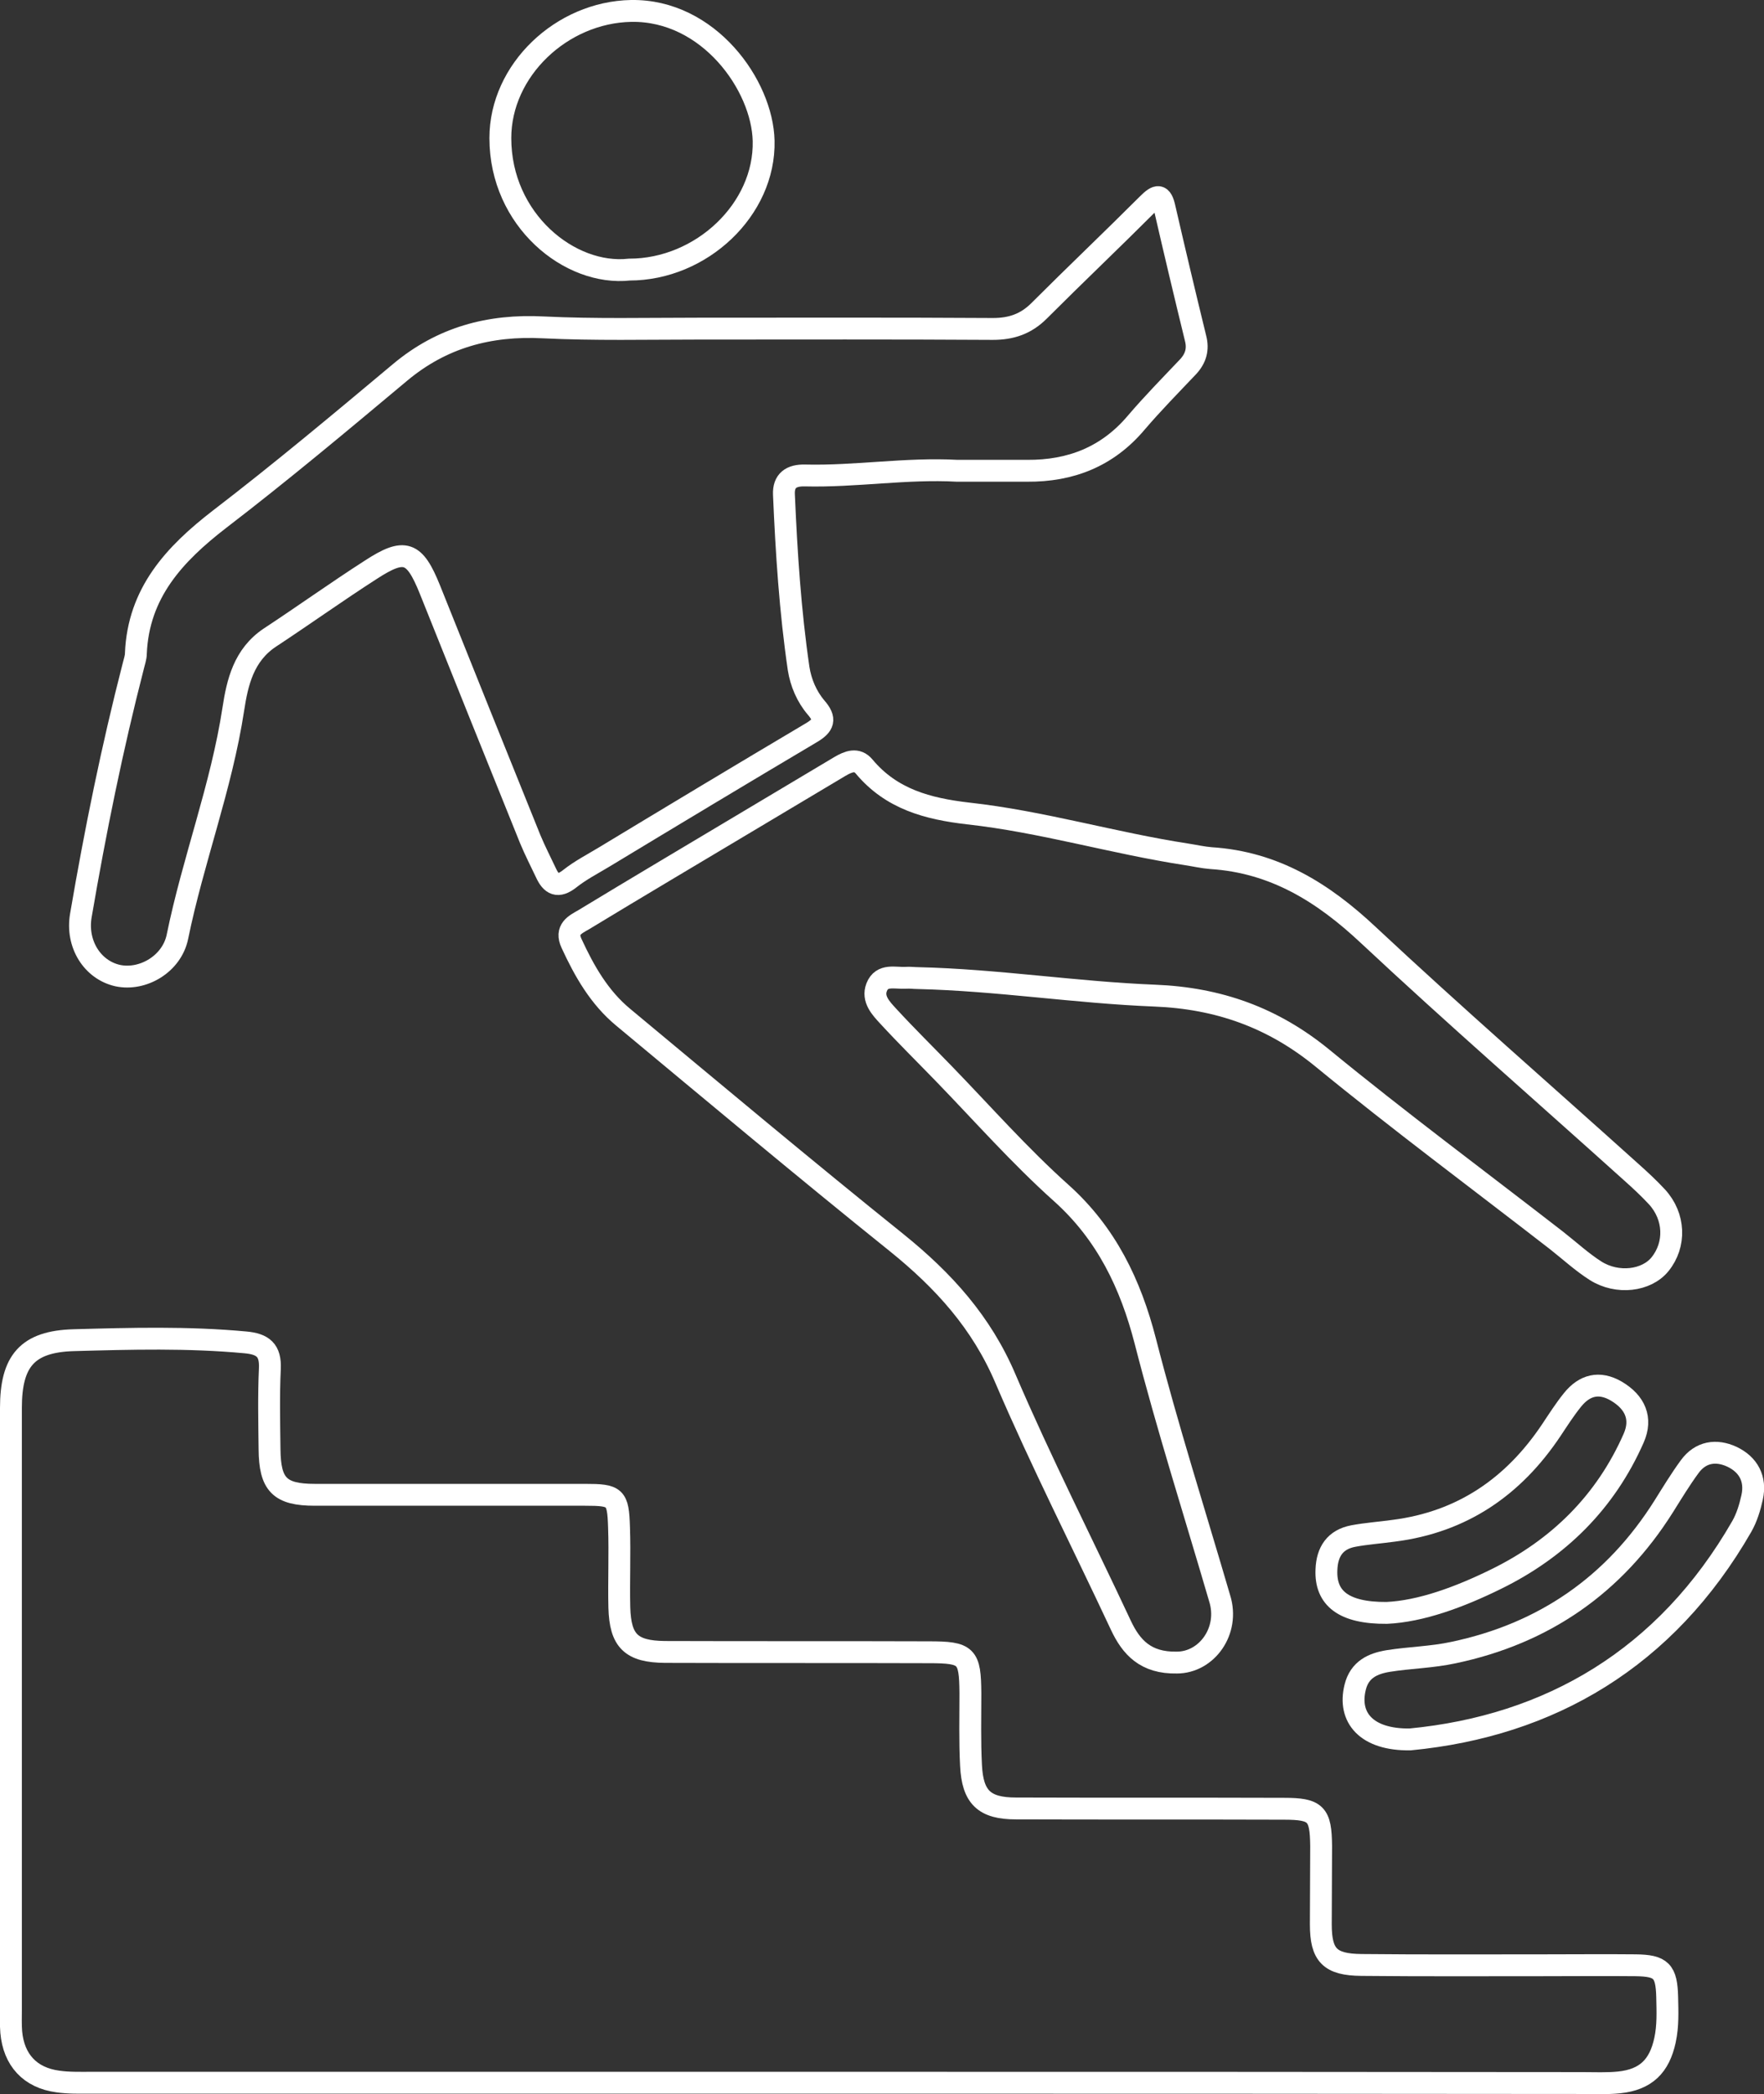
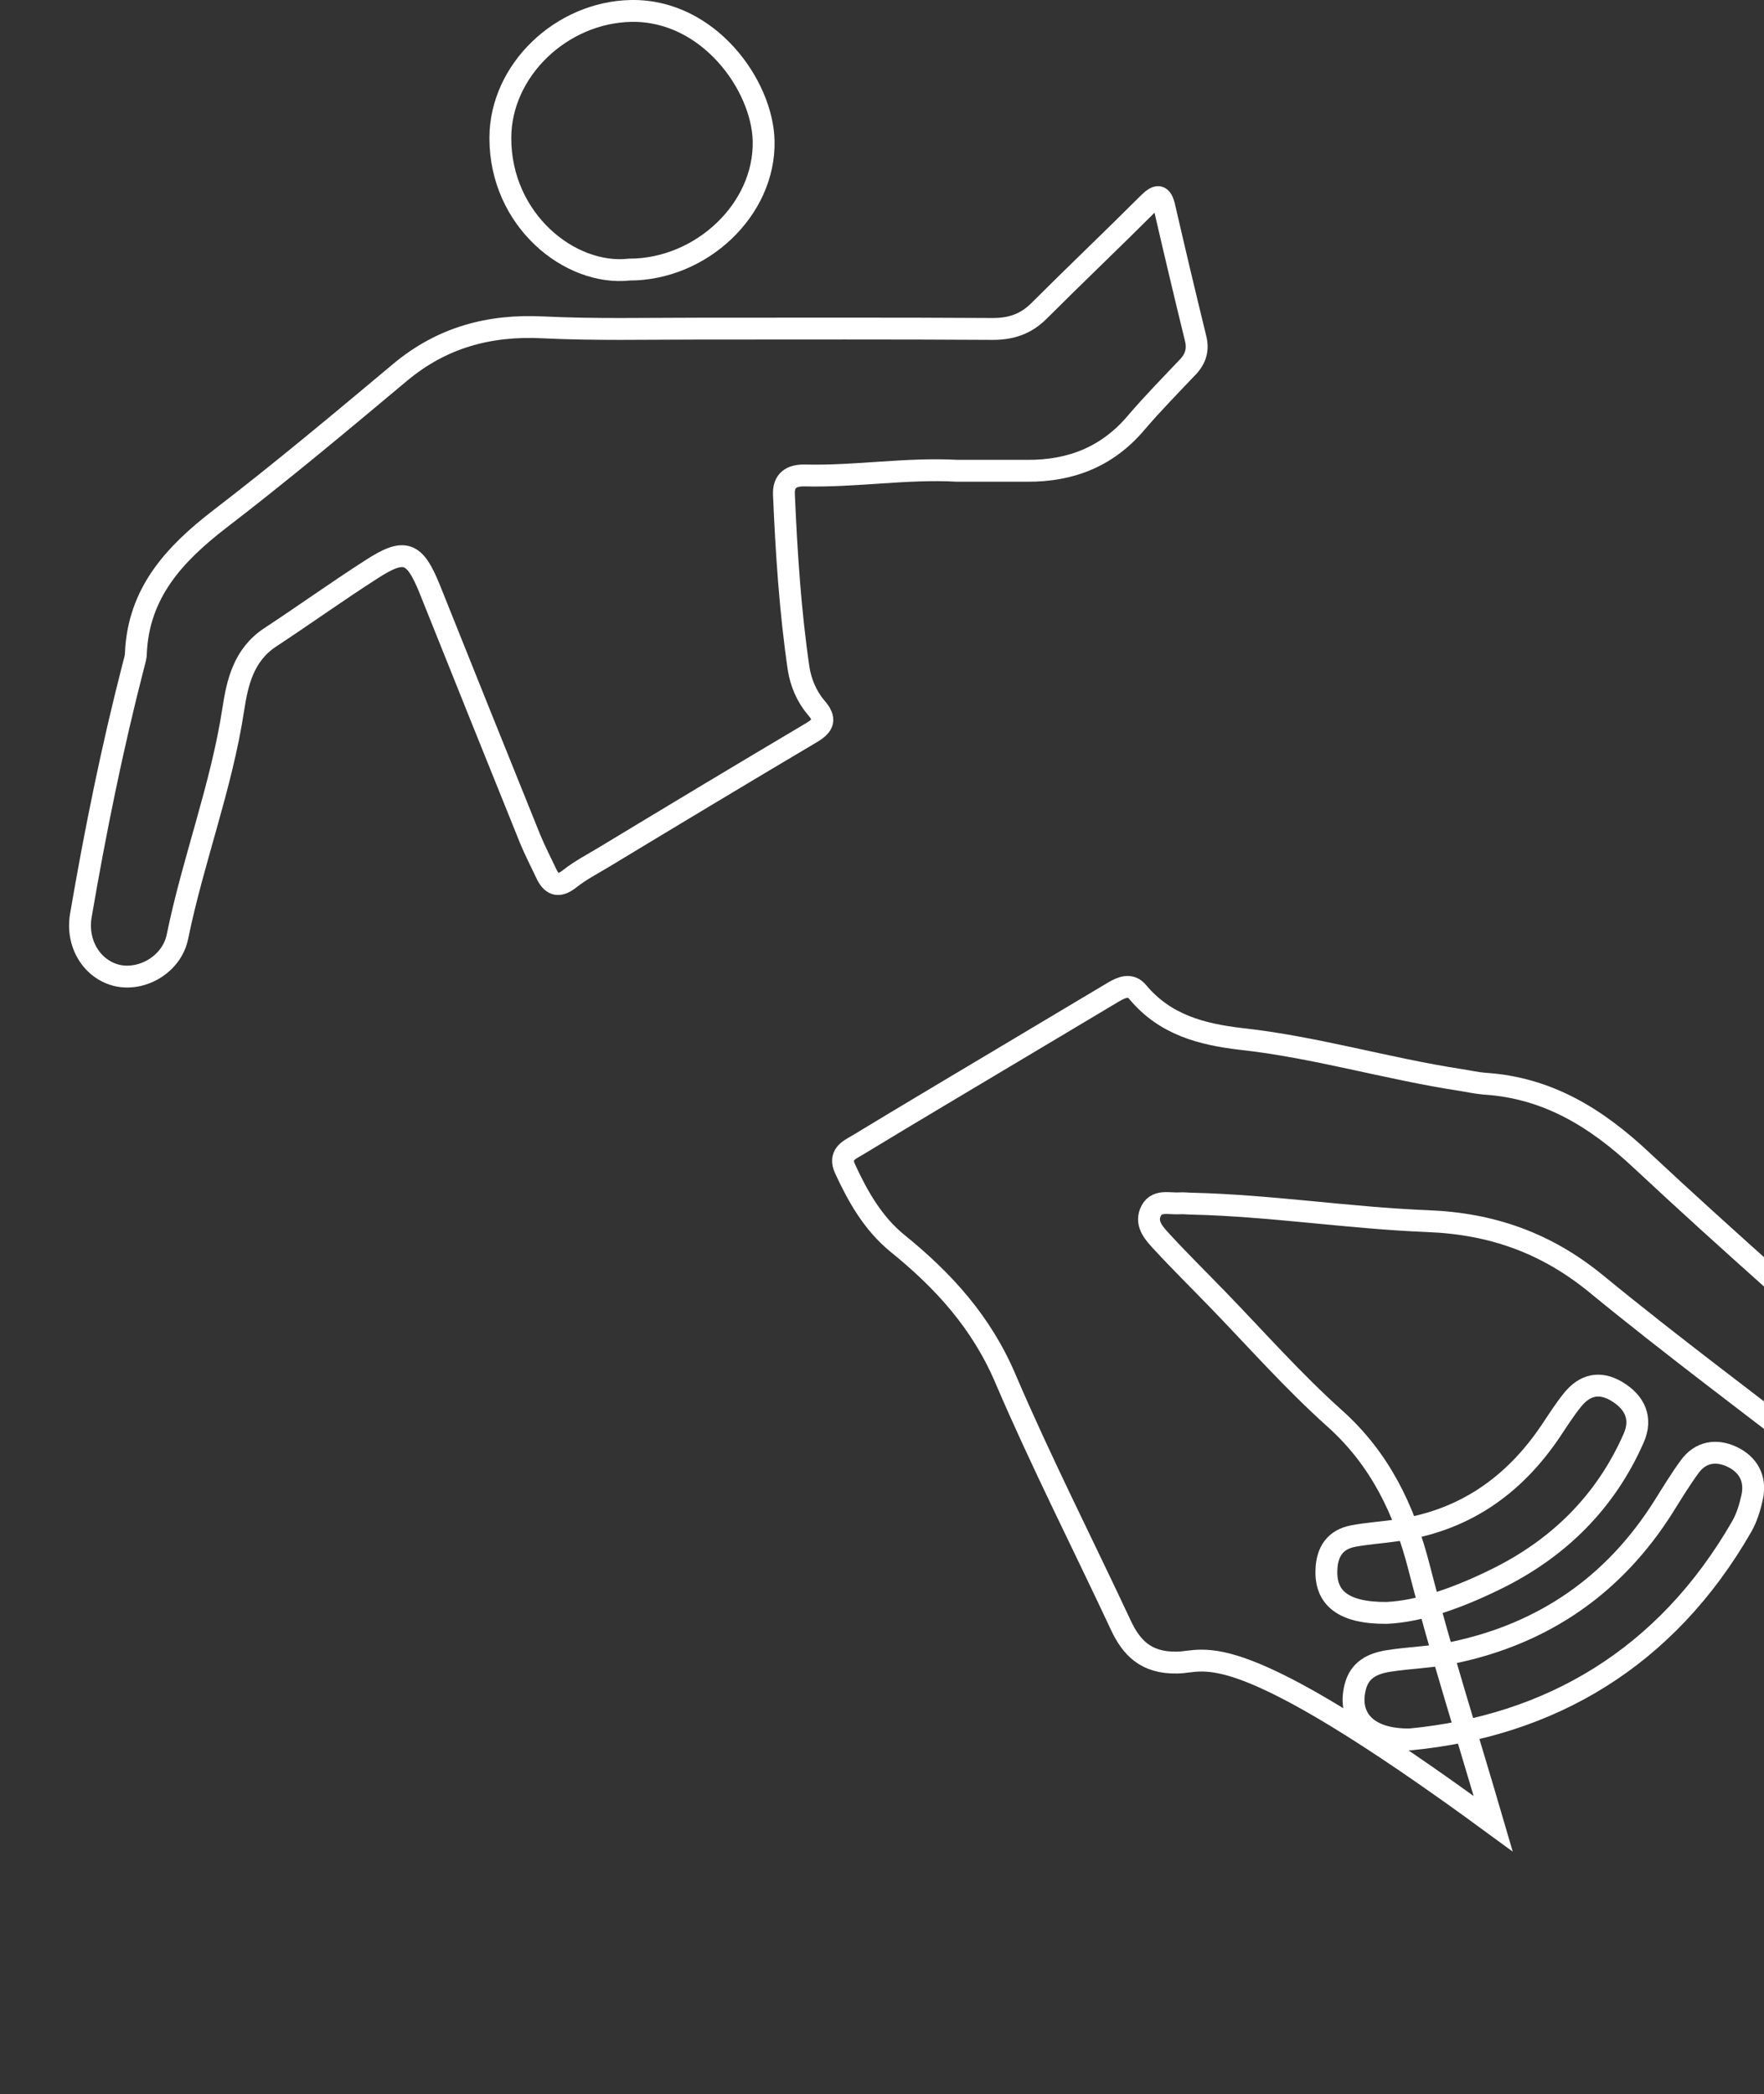
<svg xmlns="http://www.w3.org/2000/svg" version="1.1" id="uuid-d4e7ff8d-f6f5-42f3-88d4-4dfcade7d6e0" x="0px" y="0px" viewBox="0 0 564.8 670.3" style="enable-background:new 0 0 564.8 670.3;" xml:space="preserve">
  <rect x="0" y="0" width="564.8" height="670.3" fill="#333333" stroke="none" />
  <style type="text/css">
	.st0{fill:none;stroke:#FFFFFF;stroke-width:7;stroke-miterlimit:10;}
</style>
  <g id="uuid-93cf59ea-fddf-45ca-87cc-37a7a525e1f3">
    <g>
      <g>
-         <path class="st0" d="M268.7,666.7c-79.9,0-159.8,0-239.7,0c-3.5,0-7.1,0.1-10.5-0.4c-8.9-1.2-14.1-6.9-14.9-15.8     c-0.2-2.4-0.1-4.8-0.1-7.2c0-64.2,0-128.4,0-192.6c0-15,5.2-21.3,20.2-21.7c18.2-0.5,36.5-1,54.8,0.7c5.7,0.5,8.2,2.5,7.9,8.5     c-0.4,8.5-0.2,17.1-0.1,25.7c0.1,11.3,3.2,14.6,14.5,14.6c28.8,0,57.7,0,86.5,0c9.8,0,10.6,0.6,10.9,10.4     c0.3,8.6-0.1,17.2,0.1,25.7c0.3,10.7,3.8,14.1,14.6,14.2c28.2,0.1,56.3,0,84.5,0.1c12.2,0,13.2,1.1,13.3,13.1     c0,7.7-0.2,15.4,0.2,23.1c0.5,10.2,4.2,13.8,14.4,13.8c28.6,0.1,57.2,0,85.8,0.1c10.3,0,11.8,1.6,11.9,11.9     c0,8.3-0.1,16.7-0.1,25.1c0,9.9,2.9,12.9,13,13c19.4,0.2,38.7,0.1,58.1,0.1c9.9,0,19.8-0.1,29.7,0c8.2,0.1,9.9,1.8,10.1,10.2     c0.1,4.6,0.3,9.2-0.7,13.8c-1.8,8.3-6.1,12.6-14.7,13.5c-3.9,0.4-7.9,0.2-11.9,0.2C427.2,666.7,348,666.7,268.7,666.7     L268.7,666.7z" />
        <path class="st0" d="M306.5,150.7c-16.3-0.9-32.5,1.9-48.8,1.5c-4.3-0.1-6.9,1.6-6.7,6.1c0.8,18.6,2,37.3,4.7,55.7     c0.7,4.5,2.6,9,5.6,12.5c3.2,3.7,2.5,5.7-1.6,8.1c-22.1,13.1-44.2,26.4-66.2,39.7c-3.8,2.3-7.7,4.3-11.1,7     c-3.8,3-5.9,1.8-7.6-1.9c-1.7-3.6-3.5-7.1-5-10.7c-10.8-26.7-21.5-53.4-32.2-80.1c-4.9-12.1-8-13.3-18.9-6.2     c-10.9,7-21.5,14.6-32.3,21.7C78,209.7,76,218.5,74.7,227c-3.8,24.9-12.9,48.4-17.9,72.9c-1.8,8.7-11.1,14.1-19.1,12.4     c-8.1-1.8-13.4-10.1-11.8-19.3c4.6-26.9,10-53.5,16.8-79.9c0.3-1.3,0.8-2.6,0.8-3.9c0.8-19.4,12.3-31.8,26.8-43     c19.7-15.1,38.8-31.1,57.8-47c13.4-11.2,28.6-15.3,45.9-14.4c16.5,0.8,33,0.4,49.5,0.4c31.5,0,62.9-0.1,94.4,0.1     c5.9,0,10.6-1.6,14.8-5.8C344.2,88,356,76.8,367.5,65.3c3-3,4.4-3.3,5.4,1.3c3.2,13.9,6.5,27.8,9.9,41.7c0.9,3.5,0.1,6.4-2.4,9.1     c-5.6,5.9-11.3,11.7-16.6,17.9c-9.2,10.9-21,15.5-34.9,15.4C321.4,150.7,313.9,150.7,306.5,150.7L306.5,150.7z" />
-         <path class="st0" d="M376.8,532.2c-10,0.2-14.6-4.9-17.9-11.9c-12.3-26.3-25.5-52.2-36.9-78.8c-7.7-18.2-19.9-31.6-34.9-43.7     c-29.5-23.7-58.5-48-87.6-72.2c-7.6-6.3-12.4-14.7-16.5-23.6c-2.1-4.5,1.1-6,3.9-7.6c17.3-10.5,34.7-20.8,52.1-31.2     c10-6,20-11.9,30-17.9c2.6-1.5,5.4-2.7,7.7,0.1c8.7,10.4,20.3,13.5,33.3,15c23.6,2.6,46.5,9.5,70,13.1c2.6,0.4,5.2,1,7.8,1.2     c20.2,1.3,35.8,11,50.3,24.6c27.6,25.8,56.2,50.7,84.3,76c2.8,2.5,5.5,5,8.1,7.8c5.8,6.3,6.1,15.3,1,21.6     c-4.3,5.3-13.6,6.5-20.6,2.1c-4.4-2.8-8.3-6.4-12.5-9.7c-25-19.4-50.5-38.3-75-58.4c-15.9-13-33.3-19.2-53.8-20     c-25.2-1-50.3-5-75.6-5.6c-1.3,0-2.6-0.2-4-0.1c-3.4,0.2-7.6-1.3-9.3,3c-1.5,3.8,1.4,6.8,3.7,9.3c5.8,6.3,11.9,12.3,17.9,18.5     c12.4,12.8,24.2,26.2,37.5,38.1c14.5,13,22.2,29.2,26.9,47.4c7.1,27.7,15.8,54.9,23.8,82.3C393.8,522,386.4,532.2,376.8,532.2     L376.8,532.2z" />
+         <path class="st0" d="M376.8,532.2c-10,0.2-14.6-4.9-17.9-11.9c-12.3-26.3-25.5-52.2-36.9-78.8c-7.7-18.2-19.9-31.6-34.9-43.7     c-7.6-6.3-12.4-14.7-16.5-23.6c-2.1-4.5,1.1-6,3.9-7.6c17.3-10.5,34.7-20.8,52.1-31.2     c10-6,20-11.9,30-17.9c2.6-1.5,5.4-2.7,7.7,0.1c8.7,10.4,20.3,13.5,33.3,15c23.6,2.6,46.5,9.5,70,13.1c2.6,0.4,5.2,1,7.8,1.2     c20.2,1.3,35.8,11,50.3,24.6c27.6,25.8,56.2,50.7,84.3,76c2.8,2.5,5.5,5,8.1,7.8c5.8,6.3,6.1,15.3,1,21.6     c-4.3,5.3-13.6,6.5-20.6,2.1c-4.4-2.8-8.3-6.4-12.5-9.7c-25-19.4-50.5-38.3-75-58.4c-15.9-13-33.3-19.2-53.8-20     c-25.2-1-50.3-5-75.6-5.6c-1.3,0-2.6-0.2-4-0.1c-3.4,0.2-7.6-1.3-9.3,3c-1.5,3.8,1.4,6.8,3.7,9.3c5.8,6.3,11.9,12.3,17.9,18.5     c12.4,12.8,24.2,26.2,37.5,38.1c14.5,13,22.2,29.2,26.9,47.4c7.1,27.7,15.8,54.9,23.8,82.3C393.8,522,386.4,532.2,376.8,532.2     L376.8,532.2z" />
        <path class="st0" d="M201.5,86.3c-19,2.1-41.3-15.8-41.3-42.1c0-21.7,19.6-40.3,41.9-40.7c24.8-0.4,42,23.8,42.4,41.6     C245,67,224.6,86.3,201.5,86.3L201.5,86.3z" />
        <path class="st0" d="M451.5,556.8c-14,0.2-20-7-17.6-16.7c1.4-5.7,5.7-7.6,10.6-8.4c6.9-1.1,14-1.2,20.9-2.7     c29-6.1,51.5-21.7,67.3-46.8c2.7-4.3,5.3-8.6,8.3-12.7c3.5-4.8,8.5-5.5,13.5-3.2c5.3,2.5,7.8,7.1,6.5,13     c-0.7,3.2-1.7,6.5-3.3,9.3C533.4,530.9,496.2,552.5,451.5,556.8L451.5,556.8z" />
        <path class="st0" d="M444,516.3c-13.8,0.1-19.7-4.7-19.3-13.8c0.2-5.8,2.8-9.7,8.6-10.8c4.3-0.8,8.7-1.1,13-1.7     c21.9-2.8,38.3-14.1,50.4-32.2c2.2-3.3,4.3-6.6,6.8-9.7c3.8-4.7,8.5-6,14-2.8c6.1,3.6,8.3,8.8,5.6,15     c-9,20.5-24.1,35.4-44.1,45.2C467.2,511.3,454.9,515.8,444,516.3L444,516.3z" />
      </g>
    </g>
  </g>
</svg>